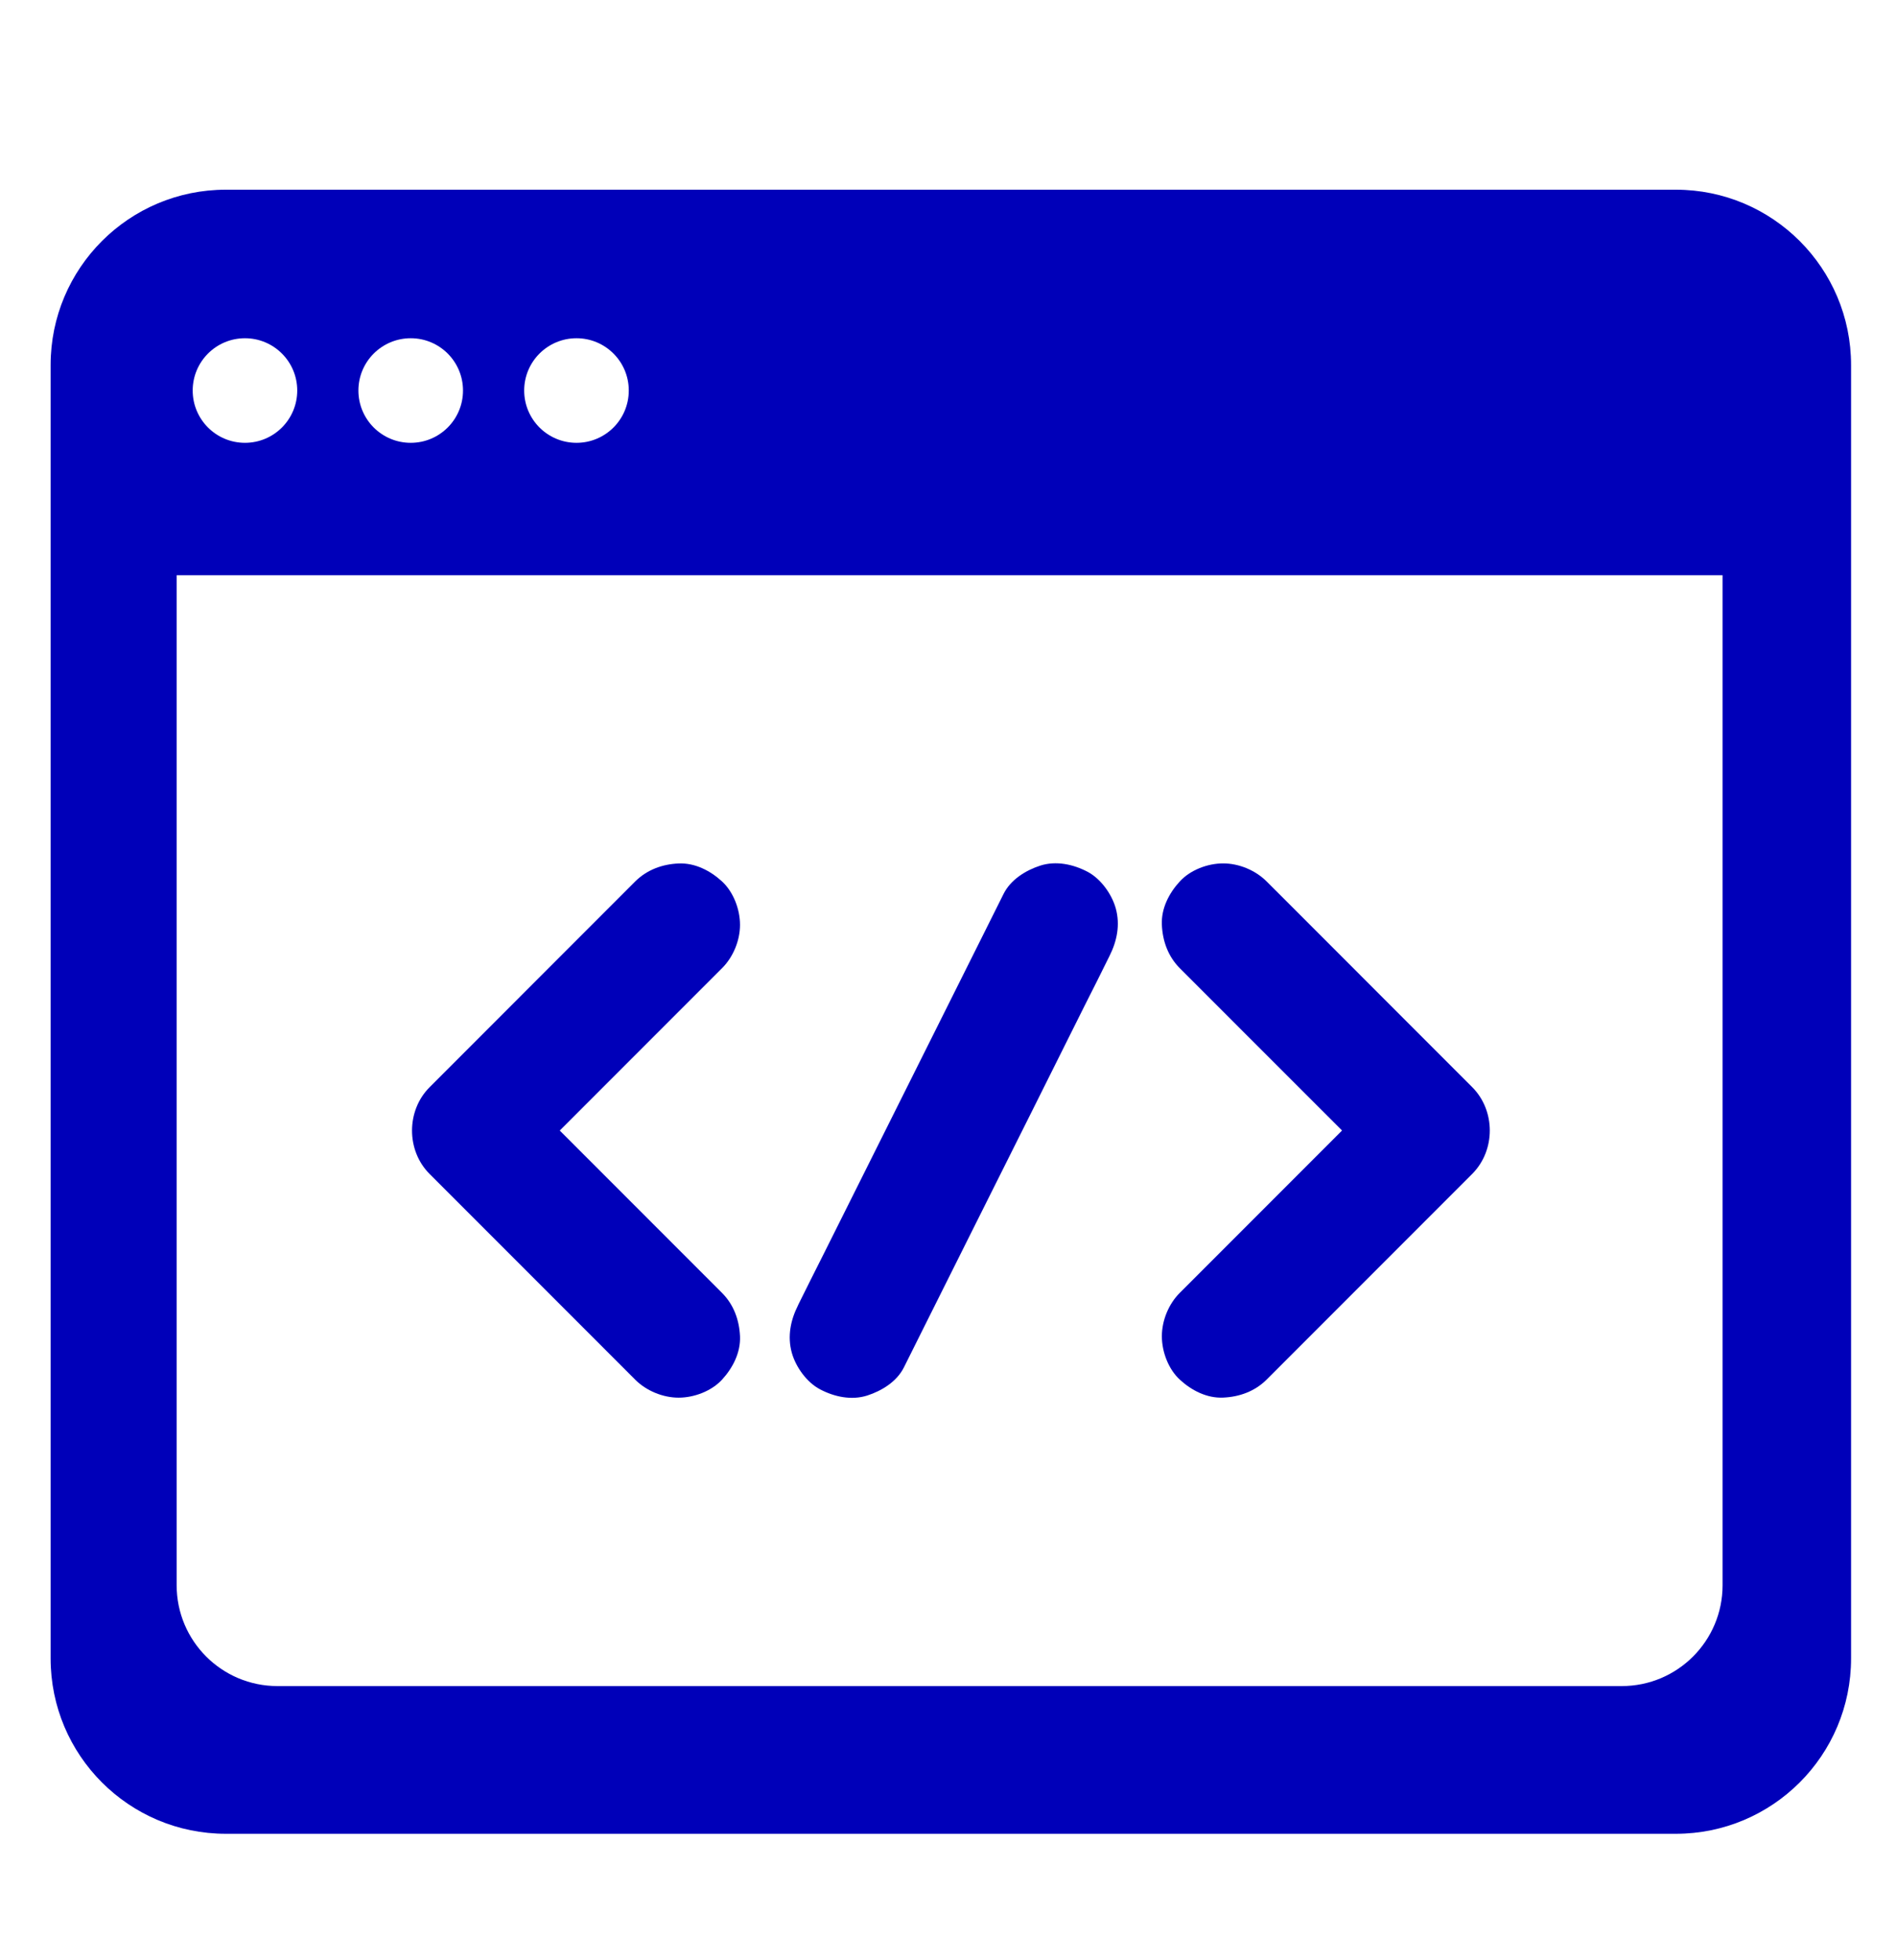
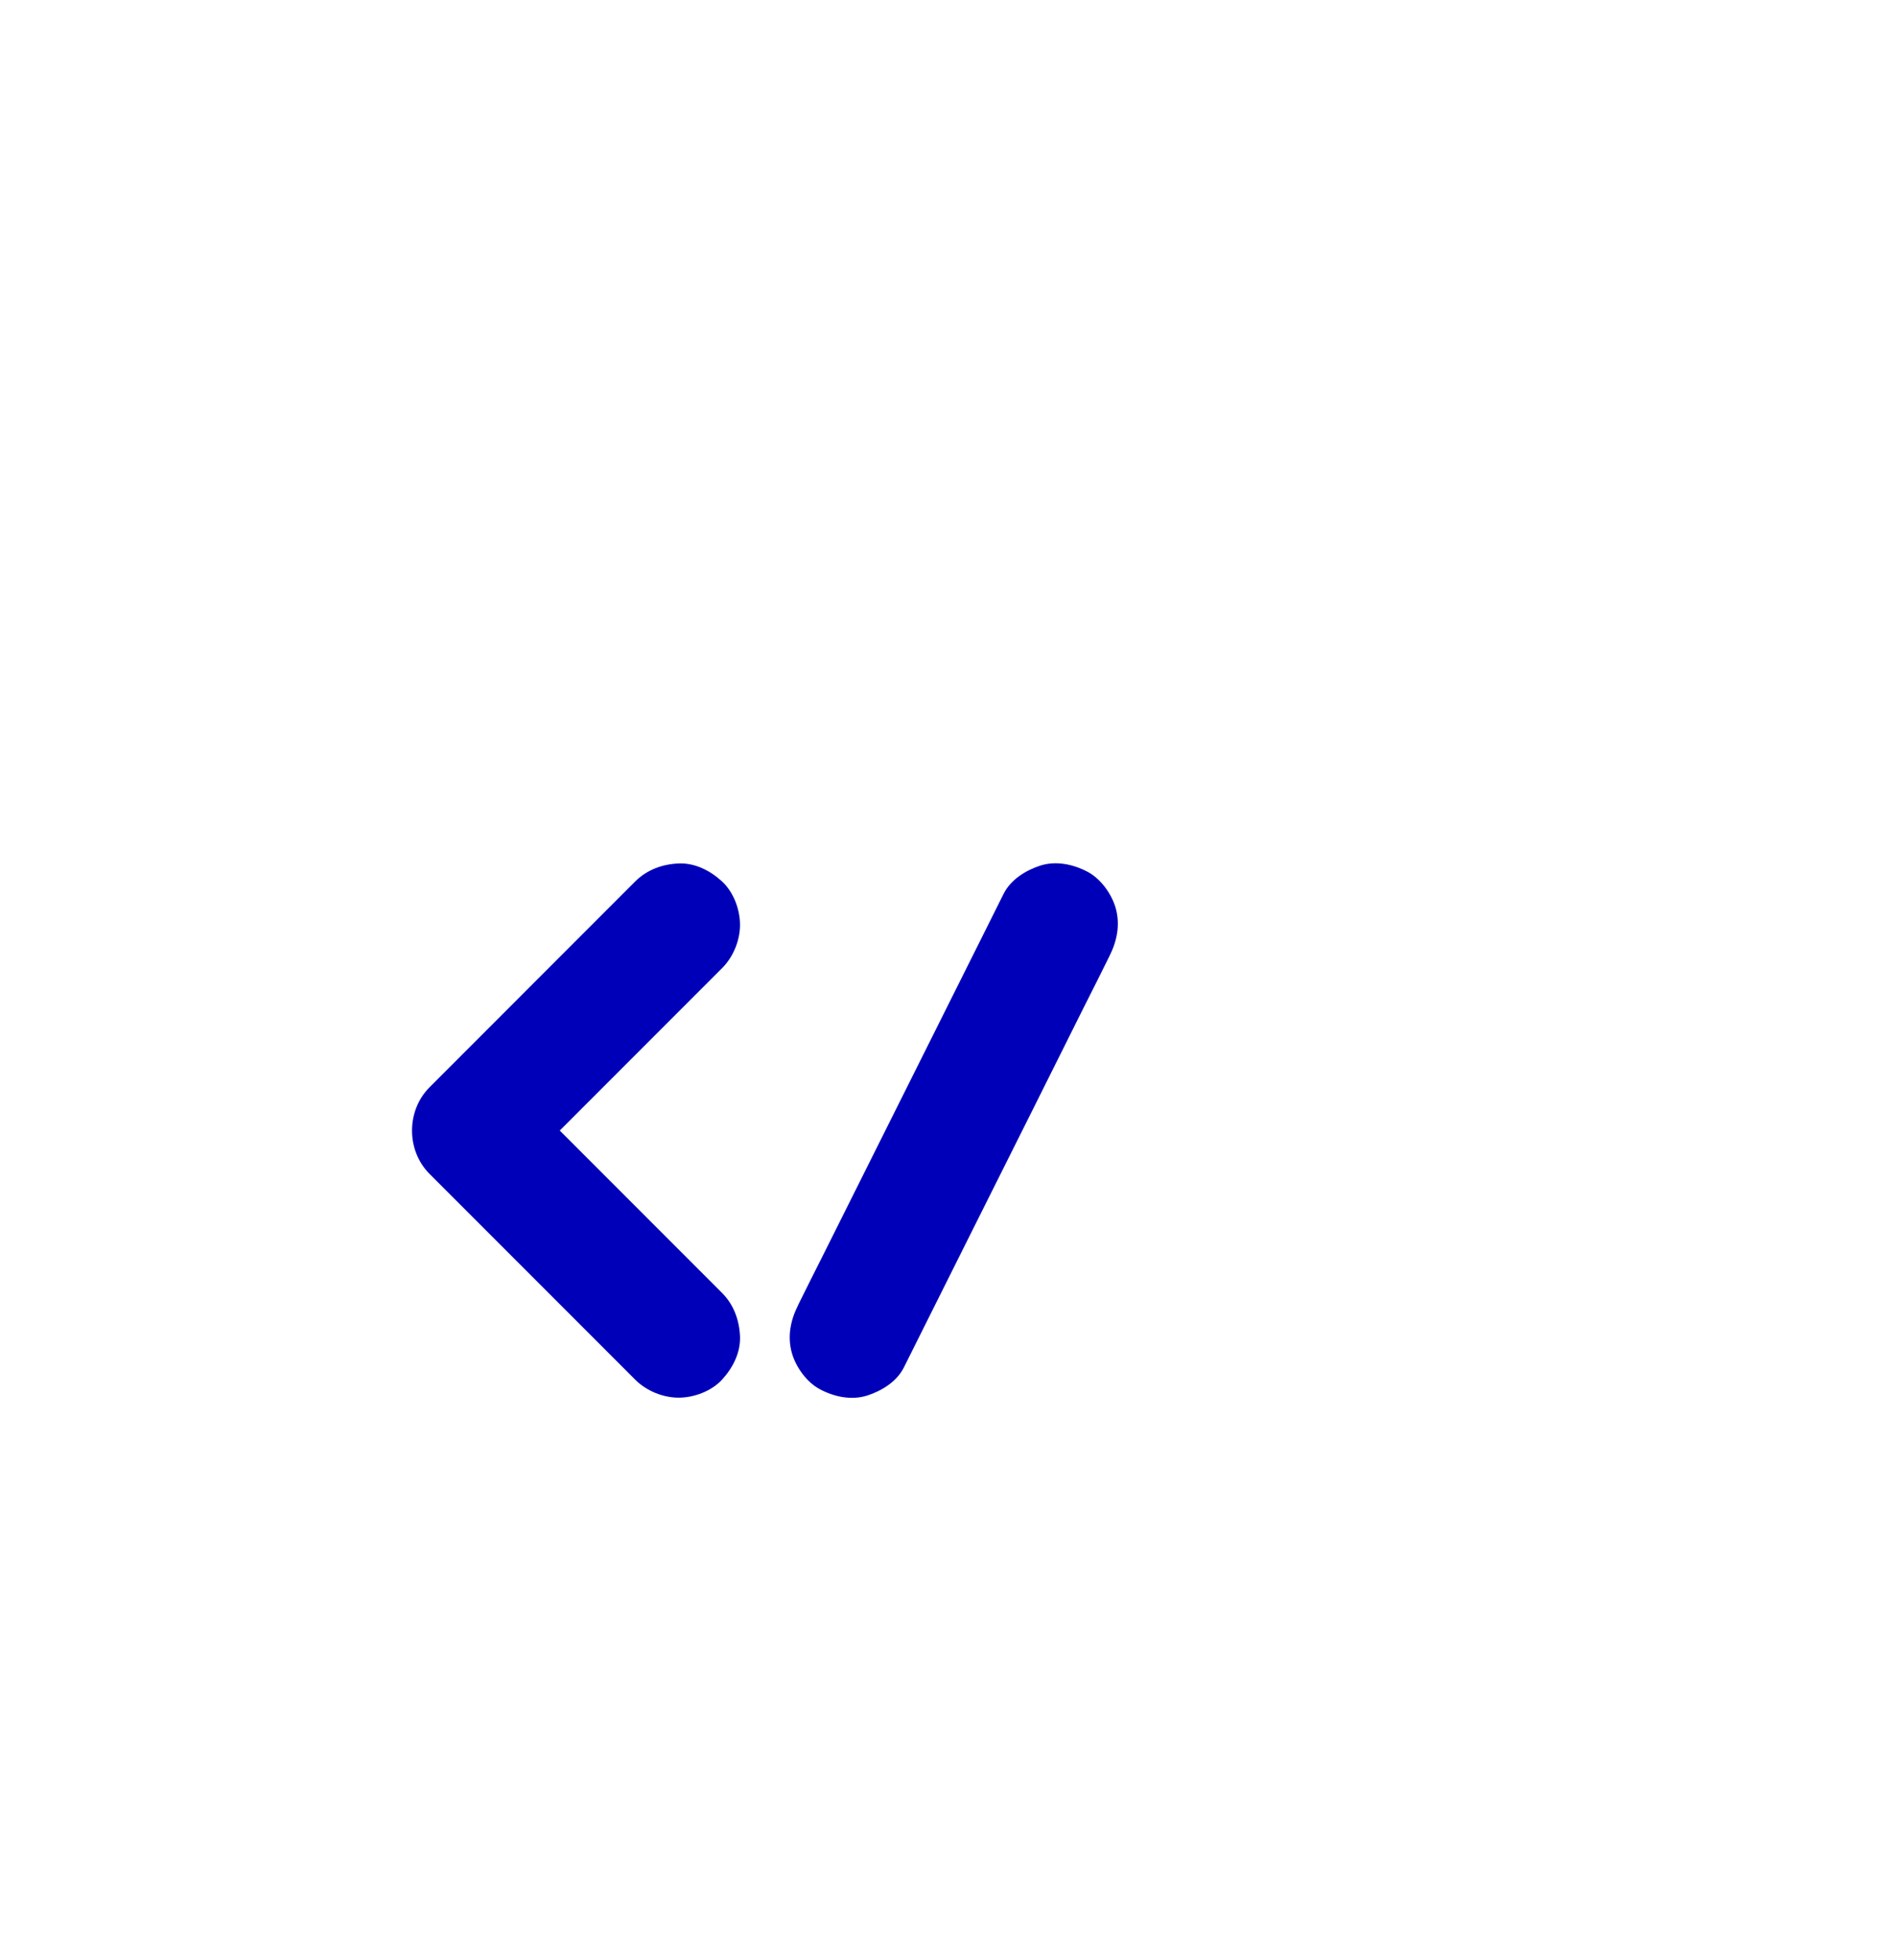
<svg xmlns="http://www.w3.org/2000/svg" width="30" height="31" viewBox="0 0 30 31" fill="none">
-   <path d="M26.516 3H3.574C2.042 3 0.801 4.241 0.801 5.773V26.227C0.801 27.759 2.042 29 3.574 29H26.516C28.047 29 29.289 27.759 29.289 26.227V5.773C29.289 4.241 28.047 3 26.516 3ZM9.122 5.349C9.579 5.349 9.949 5.719 9.949 6.176C9.949 6.633 9.579 7.003 9.122 7.003C8.665 7.003 8.294 6.633 8.294 6.176C8.294 5.719 8.665 5.349 9.122 5.349ZM6.499 5.349C6.956 5.349 7.326 5.719 7.326 6.176C7.326 6.633 6.956 7.003 6.499 7.003C6.042 7.003 5.671 6.633 5.671 6.176C5.671 5.719 6.042 5.349 6.499 5.349ZM3.876 5.349C4.333 5.349 4.703 5.719 4.703 6.176C4.703 6.633 4.333 7.003 3.876 7.003C3.419 7.003 3.049 6.633 3.049 6.176C3.049 5.719 3.419 5.349 3.876 5.349ZM27.256 25.069C27.256 25.95 26.542 26.664 25.661 26.664H4.39C3.509 26.664 2.795 25.95 2.795 25.069V9.097H27.256V25.069Z" fill="#0000B9" />
  <path d="M11.023 15.713C11.157 15.579 11.291 15.446 11.424 15.312C11.601 15.136 11.709 14.874 11.709 14.626C11.709 14.377 11.603 14.103 11.424 13.939C11.239 13.769 10.996 13.644 10.738 13.655C10.48 13.666 10.238 13.754 10.051 13.939C9.685 14.306 9.318 14.673 8.951 15.039C8.367 15.623 7.783 16.208 7.199 16.792C7.065 16.925 6.932 17.059 6.798 17.193C6.427 17.564 6.426 18.194 6.798 18.566C7.165 18.932 7.531 19.299 7.898 19.666C8.482 20.25 9.066 20.834 9.65 21.418C9.784 21.552 9.918 21.685 10.051 21.819C10.227 21.995 10.489 22.103 10.738 22.103C10.986 22.103 11.26 21.997 11.424 21.819C11.594 21.634 11.72 21.391 11.709 21.132C11.697 20.875 11.61 20.632 11.424 20.446C11.058 20.079 10.691 19.712 10.324 19.346C9.835 18.857 9.346 18.368 8.857 17.879C8.995 17.741 9.133 17.603 9.271 17.465C9.855 16.881 10.439 16.297 11.023 15.713Z" fill="#0000B9" />
  <path d="M17.209 13.787C16.983 13.668 16.71 13.609 16.46 13.689C16.229 13.764 15.993 13.91 15.88 14.135C15.768 14.361 15.665 14.567 15.556 14.784C15.297 15.302 15.038 15.821 14.778 16.34C14.466 16.964 14.154 17.588 13.842 18.212C13.57 18.755 13.3 19.297 13.028 19.84C12.896 20.103 12.762 20.366 12.632 20.631C12.63 20.635 12.629 20.638 12.627 20.643C12.509 20.877 12.457 21.132 12.528 21.391C12.59 21.616 12.764 21.86 12.975 21.971C13.2 22.09 13.473 22.149 13.723 22.069C13.955 21.994 14.191 21.848 14.303 21.623C14.411 21.407 14.519 21.191 14.627 20.974C14.886 20.456 15.146 19.937 15.405 19.418C15.717 18.794 16.029 18.17 16.342 17.546C16.613 17.003 16.884 16.461 17.155 15.918C17.288 15.655 17.421 15.392 17.551 15.127C17.553 15.123 17.555 15.12 17.557 15.115C17.674 14.881 17.726 14.626 17.655 14.367C17.593 14.142 17.419 13.898 17.209 13.787Z" fill="#0000B9" />
-   <path d="M23.294 17.192C22.927 16.825 22.561 16.459 22.194 16.092C21.61 15.508 21.026 14.924 20.442 14.339C20.308 14.206 20.174 14.072 20.041 13.939C19.864 13.762 19.603 13.654 19.354 13.654C19.105 13.654 18.832 13.76 18.668 13.939C18.498 14.123 18.372 14.366 18.384 14.625C18.395 14.882 18.482 15.125 18.668 15.312C19.035 15.678 19.401 16.045 19.768 16.412C20.257 16.901 20.746 17.389 21.235 17.878L20.821 18.292C20.237 18.876 19.653 19.46 19.069 20.044L18.668 20.445C18.491 20.621 18.384 20.883 18.384 21.132C18.384 21.38 18.489 21.654 18.668 21.818C18.852 21.988 19.096 22.114 19.354 22.102C19.611 22.091 19.855 22.003 20.041 21.818C20.407 21.451 20.774 21.085 21.141 20.718C21.725 20.134 22.309 19.55 22.893 18.966C23.027 18.832 23.16 18.698 23.294 18.565C23.665 18.194 23.666 17.564 23.294 17.192Z" fill="#0000B9" />
</svg>